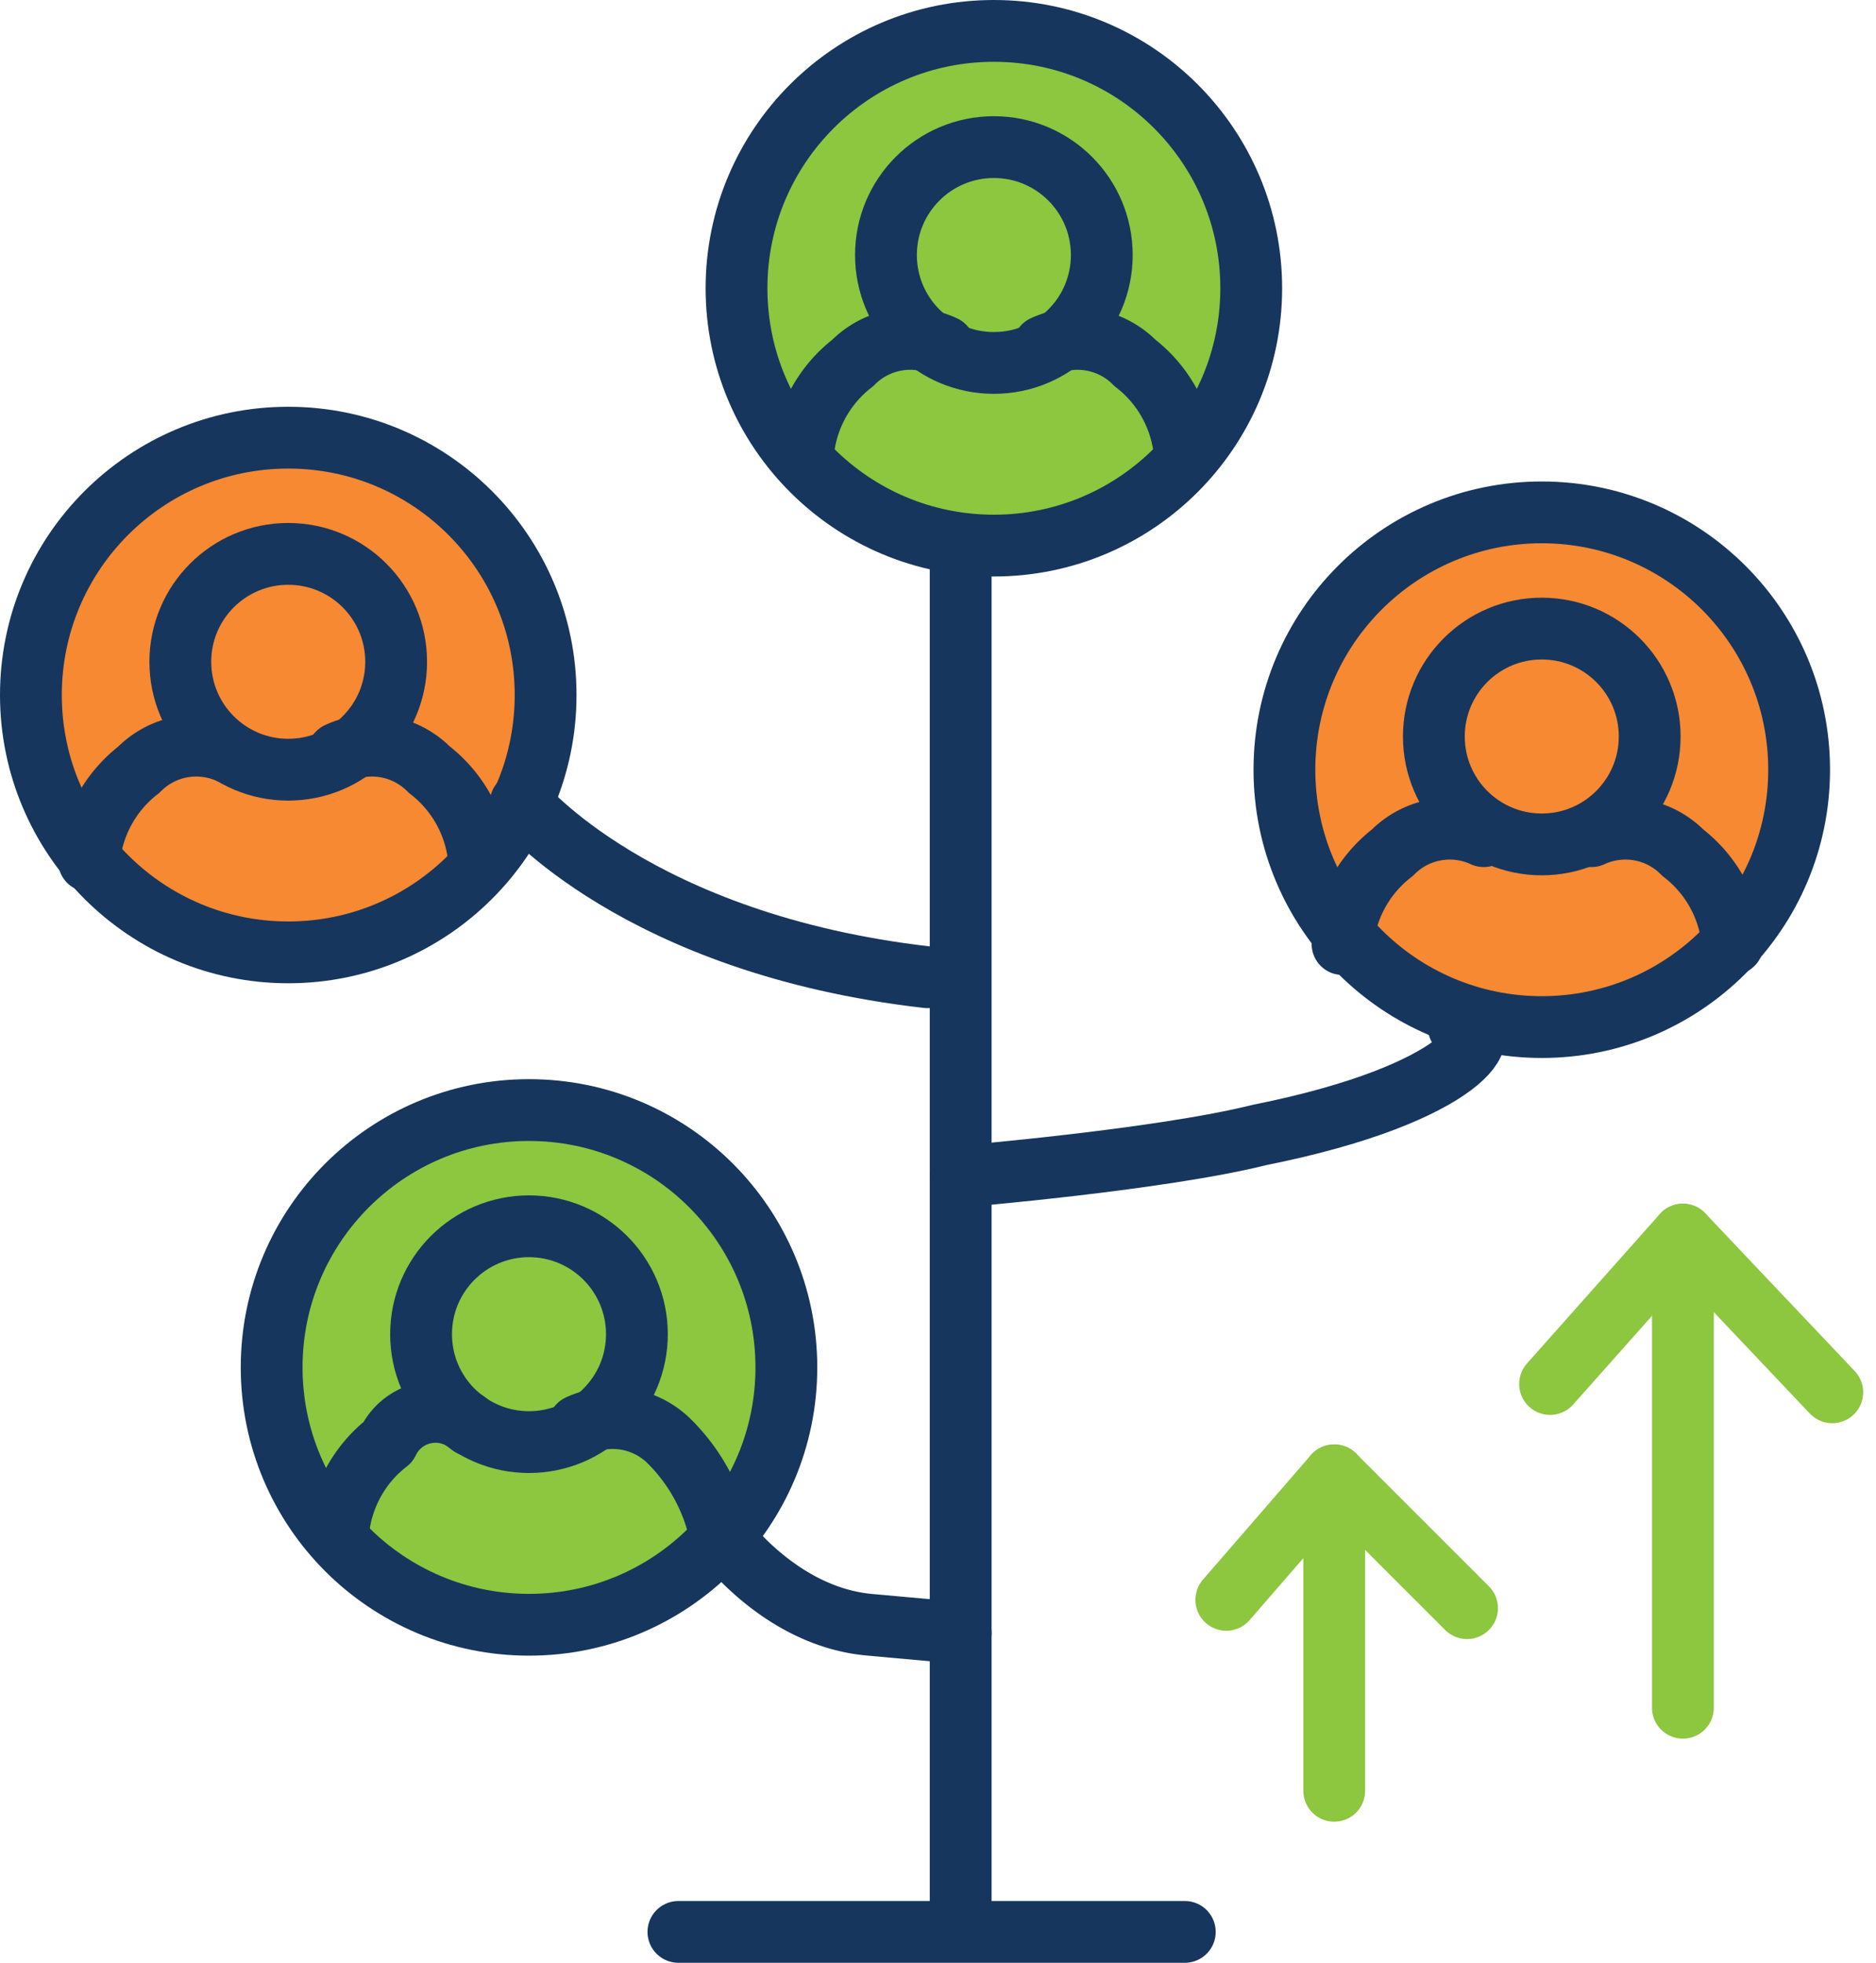
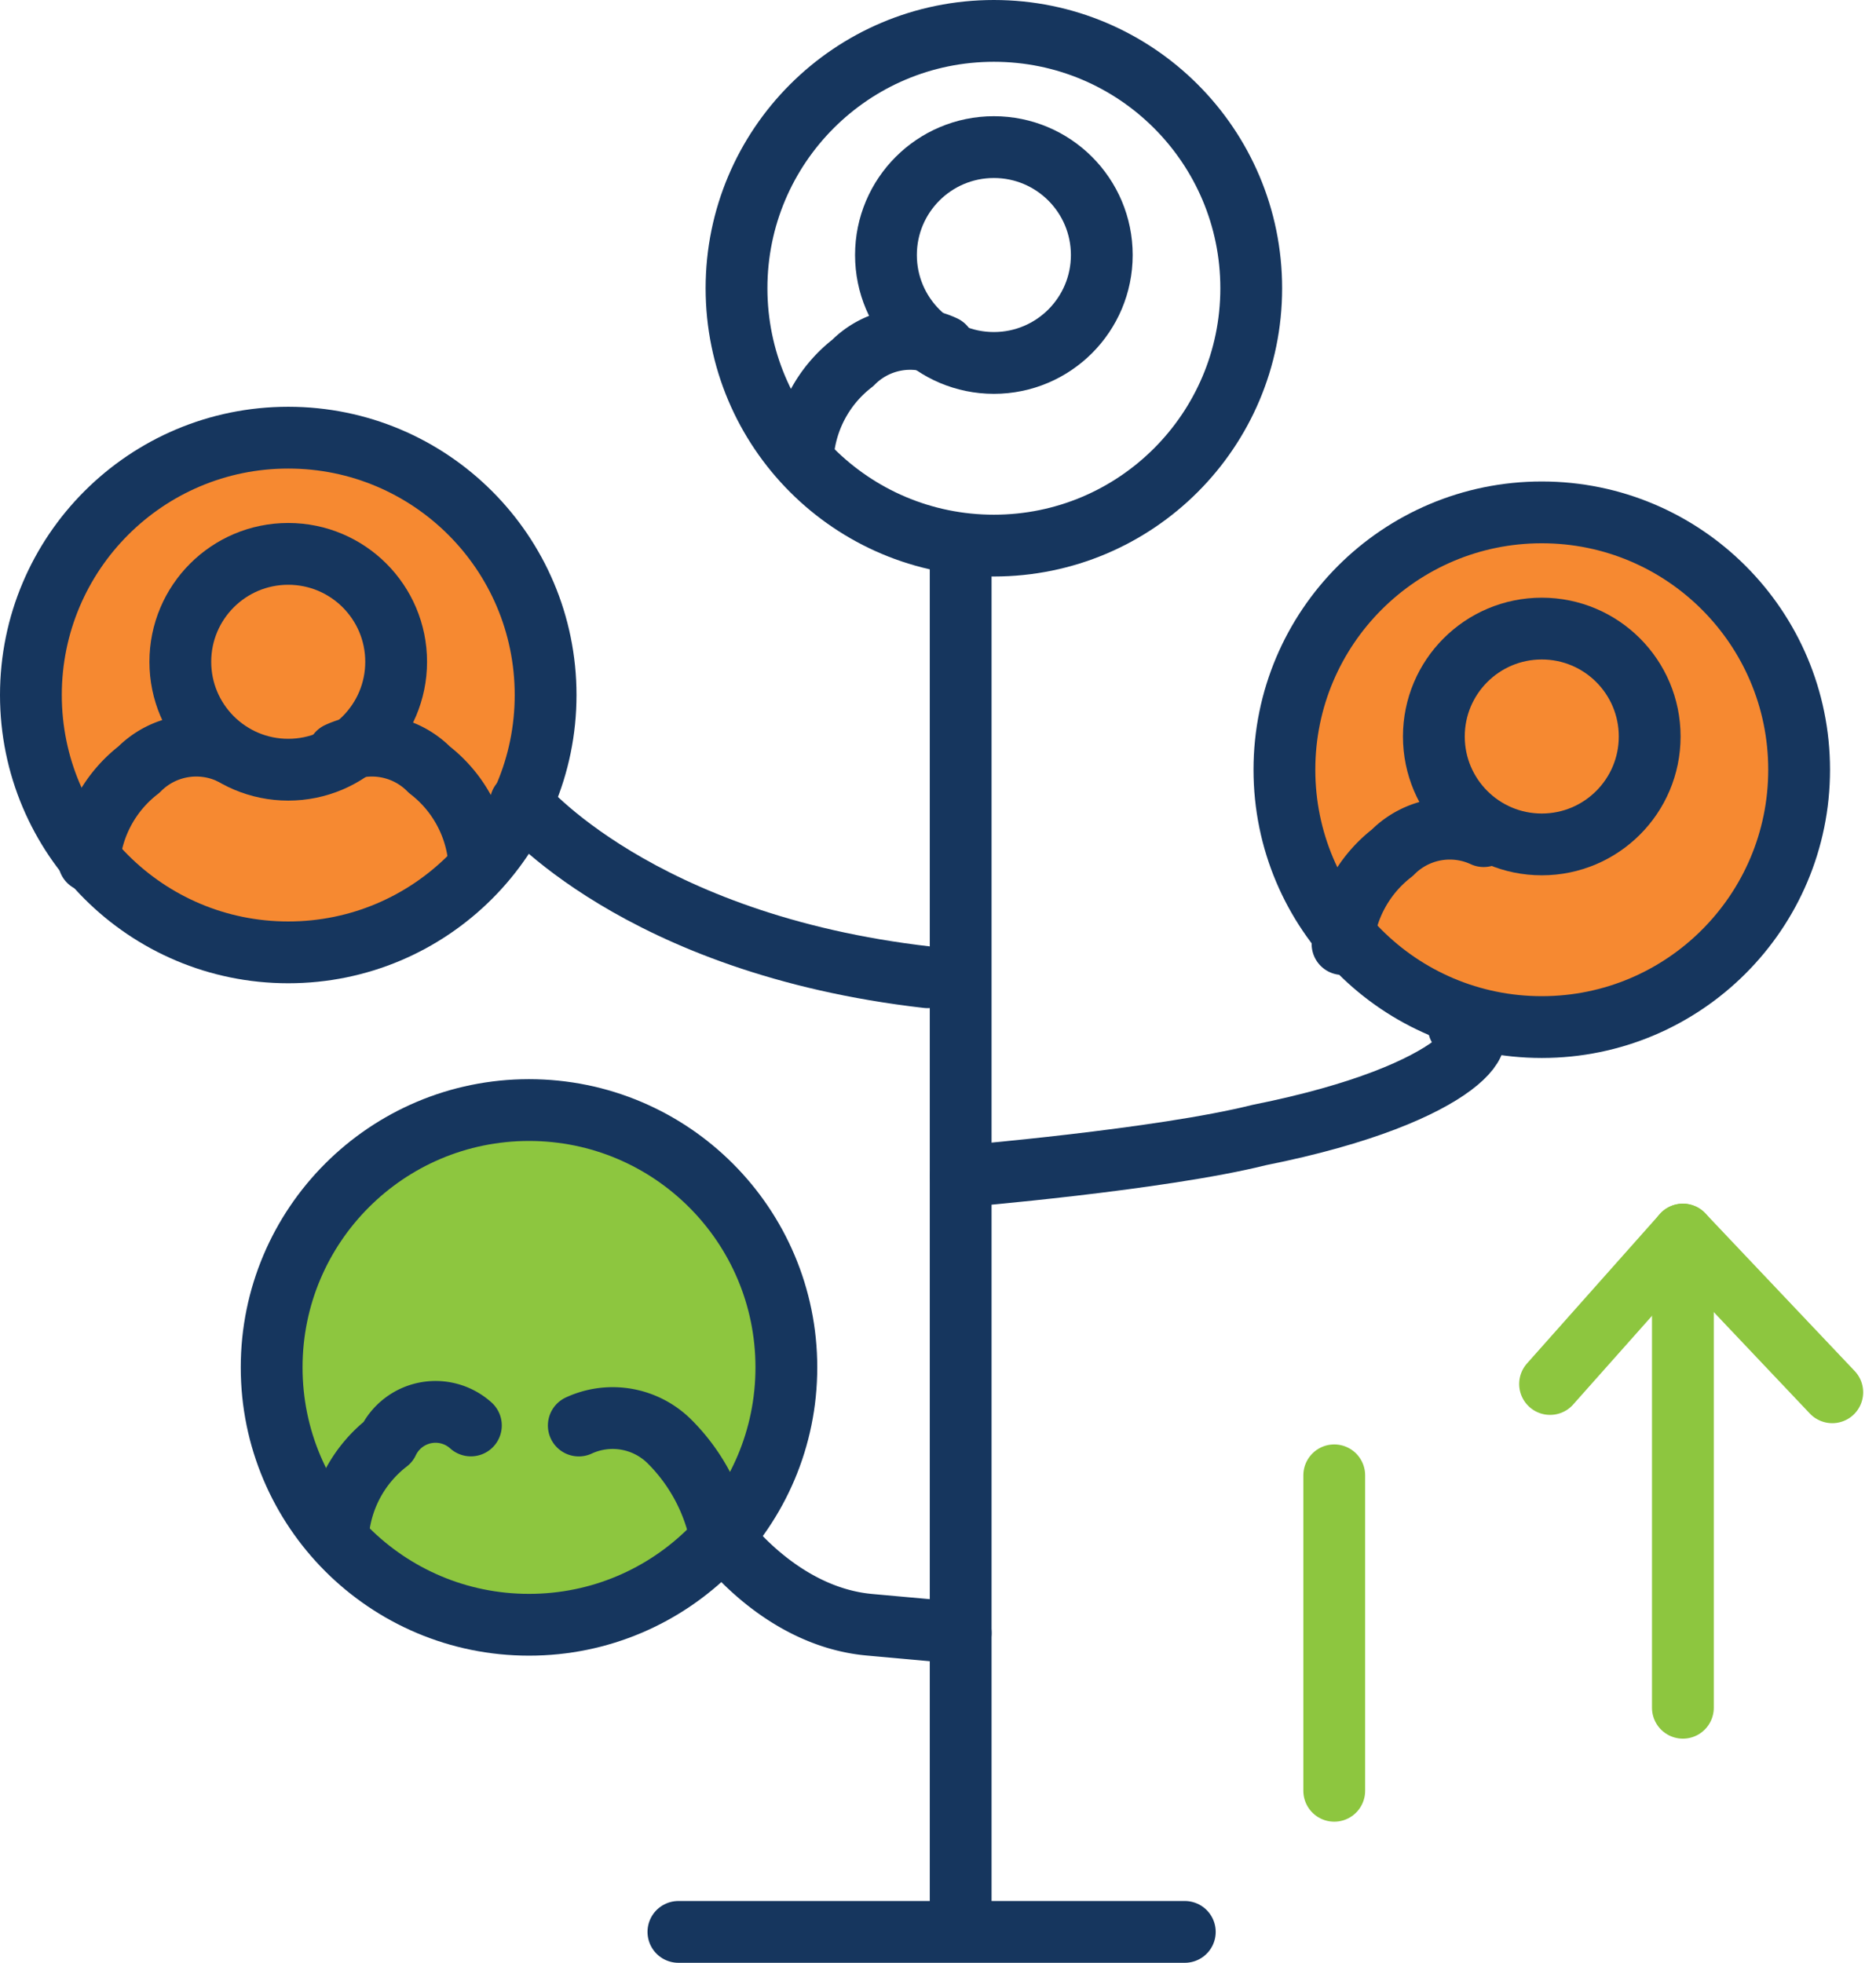
<svg xmlns="http://www.w3.org/2000/svg" width="91.075" height="95.291" viewBox="0 0 91.075 95.291">
  <g id="_01" data-name="01" transform="translate(1.097 1.097)">
    <circle id="Elipse_214" data-name="Elipse 214" cx="12.897" cy="12.897" r="12.897" transform="translate(0 19.345)" fill="#f68931" />
    <circle id="Elipse_215" data-name="Elipse 215" cx="12.897" cy="12.897" r="12.897" transform="translate(60.855 22.569)" fill="#f68931" />
-     <circle id="Elipse_216" data-name="Elipse 216" cx="12.897" cy="12.897" r="12.897" transform="translate(34.256)" fill="#8dc63f" />
    <circle id="Elipse_217" data-name="Elipse 217" cx="12.897" cy="12.897" r="12.897" transform="translate(11.687 52.392)" fill="#8dc63f" />
    <line id="Linha_205" data-name="Linha 205" y1="15.315" transform="translate(63.677 70.528)" fill="none" stroke="#8dc63f" stroke-linecap="round" stroke-linejoin="round" stroke-miterlimit="10" stroke-width="3" />
-     <path id="Caminho_959" data-name="Caminho 959" d="M14.8,23.845,20.039,17.8l6.448,6.448" transform="translate(43.637 52.728)" fill="none" stroke="#8dc63f" stroke-linecap="round" stroke-linejoin="round" stroke-miterlimit="10" stroke-width="3" />
    <line id="Linha_206" data-name="Linha 206" y1="22.972" transform="translate(80.603 58.84)" fill="none" stroke="#8dc63f" stroke-linecap="round" stroke-linejoin="round" stroke-miterlimit="10" stroke-width="3" />
    <path id="Caminho_960" data-name="Caminho 960" d="M18.7,22.154,25.148,14.9,32.4,22.557" transform="translate(55.455 43.94)" fill="none" stroke="#8dc63f" stroke-linecap="round" stroke-linejoin="round" stroke-miterlimit="10" stroke-width="3" />
    <circle id="Elipse_218" data-name="Elipse 218" cx="12.494" cy="12.494" r="12.494" transform="translate(0.403 20.151)" stroke-width="3" stroke="#16365e" stroke-linecap="round" stroke-linejoin="round" stroke-miterlimit="10" fill="none" />
    <circle id="Elipse_219" data-name="Elipse 219" cx="5.239" cy="5.239" r="5.239" transform="translate(7.657 25.793)" stroke-width="3" stroke="#16365e" stroke-linecap="round" stroke-linejoin="round" stroke-miterlimit="10" fill="none" />
    <path id="Caminho_961" data-name="Caminho 961" d="M1.1,14.61a6.268,6.268,0,0,1,2.418-4.433,3.914,3.914,0,0,1,4.433-.806" transform="translate(2.124 26.094)" fill="none" stroke="#16365e" stroke-linecap="round" stroke-linejoin="round" stroke-miterlimit="10" stroke-width="3" />
    <path id="Caminho_962" data-name="Caminho 962" d="M10.951,14.61a6.268,6.268,0,0,0-2.418-4.433A3.914,3.914,0,0,0,4.1,9.371" transform="translate(11.215 26.094)" fill="none" stroke="#16365e" stroke-linecap="round" stroke-linejoin="round" stroke-miterlimit="10" stroke-width="3" />
    <circle id="Elipse_220" data-name="Elipse 220" cx="12.494" cy="12.494" r="12.494" transform="translate(34.659 0.403)" stroke-width="3" stroke="#16365e" stroke-linecap="round" stroke-linejoin="round" stroke-miterlimit="10" fill="none" />
    <circle id="Elipse_221" data-name="Elipse 221" cx="5.239" cy="5.239" r="5.239" transform="translate(41.914 6.045)" stroke-width="3" stroke="#16365e" stroke-linecap="round" stroke-linejoin="round" stroke-miterlimit="10" fill="none" />
    <path id="Caminho_963" data-name="Caminho 963" d="M9.7,9.71a6.268,6.268,0,0,1,2.418-4.433,3.914,3.914,0,0,1,4.433-.806" transform="translate(28.184 11.247)" fill="none" stroke="#16365e" stroke-linecap="round" stroke-linejoin="round" stroke-miterlimit="10" stroke-width="3" />
-     <path id="Caminho_964" data-name="Caminho 964" d="M19.451,9.71a6.268,6.268,0,0,0-2.418-4.433A3.914,3.914,0,0,0,12.6,4.471" transform="translate(36.971 11.247)" fill="none" stroke="#16365e" stroke-linecap="round" stroke-linejoin="round" stroke-miterlimit="10" stroke-width="3" />
    <circle id="Elipse_222" data-name="Elipse 222" cx="12.494" cy="12.494" r="12.494" transform="translate(61.258 23.778)" stroke-width="3" stroke="#16365e" stroke-linecap="round" stroke-linejoin="round" stroke-miterlimit="10" fill="none" />
    <circle id="Elipse_223" data-name="Elipse 223" cx="5.239" cy="5.239" r="5.239" transform="translate(68.513 29.42)" stroke-width="3" stroke="#16365e" stroke-linecap="round" stroke-linejoin="round" stroke-miterlimit="10" fill="none" />
    <path id="Caminho_965" data-name="Caminho 965" d="M16.2,15.61a6.268,6.268,0,0,1,2.418-4.433,3.914,3.914,0,0,1,4.433-.806" transform="translate(47.88 29.125)" fill="none" stroke="#16365e" stroke-linecap="round" stroke-linejoin="round" stroke-miterlimit="10" stroke-width="3" />
-     <path id="Caminho_966" data-name="Caminho 966" d="M26.051,15.61a6.268,6.268,0,0,0-2.418-4.433,3.914,3.914,0,0,0-4.433-.806" transform="translate(56.97 29.125)" fill="none" stroke="#16365e" stroke-linecap="round" stroke-linejoin="round" stroke-miterlimit="10" stroke-width="3" />
    <circle id="Elipse_224" data-name="Elipse 224" cx="12.494" cy="12.494" r="12.494" transform="translate(12.091 52.795)" stroke-width="3" stroke="#16365e" stroke-linecap="round" stroke-linejoin="round" stroke-miterlimit="10" fill="none" />
-     <circle id="Elipse_225" data-name="Elipse 225" cx="5.239" cy="5.239" r="5.239" transform="translate(19.345 58.437)" stroke-width="3" stroke="#16365e" stroke-linecap="round" stroke-linejoin="round" stroke-miterlimit="10" fill="none" />
    <path id="Caminho_967" data-name="Caminho 967" d="M4.1,22.936A6.268,6.268,0,0,1,6.518,18.5a2.561,2.561,0,0,1,4.03-.806" transform="translate(11.215 50.413)" fill="none" stroke="#16365e" stroke-linecap="round" stroke-linejoin="round" stroke-miterlimit="10" stroke-width="3" />
    <path id="Caminho_968" data-name="Caminho 968" d="M7,17.471a3.914,3.914,0,0,1,4.433.806,9.037,9.037,0,0,1,2.418,4.433s2.821,4.03,7.254,4.433l4.433.4" transform="translate(20.002 50.639)" fill="none" stroke="#16365e" stroke-linecap="round" stroke-linejoin="round" stroke-miterlimit="10" stroke-width="3" />
    <path id="Caminho_969" data-name="Caminho 969" d="M11.6,6.7V73.2" transform="translate(33.941 19.093)" fill="none" stroke="#16365e" stroke-linecap="round" stroke-linejoin="round" stroke-miterlimit="10" stroke-width="3" />
    <path id="Caminho_970" data-name="Caminho 970" d="M11.6,19.654s9.672-.806,14.509-2.015C36.184,15.624,37.8,12.4,35.781,12.4" transform="translate(33.941 36.365)" fill="none" stroke="#16365e" stroke-linecap="round" stroke-linejoin="round" stroke-miterlimit="10" stroke-width="3" />
    <path id="Caminho_971" data-name="Caminho 971" d="M6.3,9.7s5.642,6.851,19.748,8.463" transform="translate(17.881 28.184)" fill="none" stroke="#16365e" stroke-linecap="round" stroke-linejoin="round" stroke-miterlimit="10" stroke-width="3" />
    <line id="Linha_207" data-name="Linha 207" x2="24.584" transform="translate(31.838 92.694)" fill="none" stroke="#16365e" stroke-linecap="round" stroke-linejoin="round" stroke-miterlimit="10" stroke-width="3" />
  </g>
</svg>